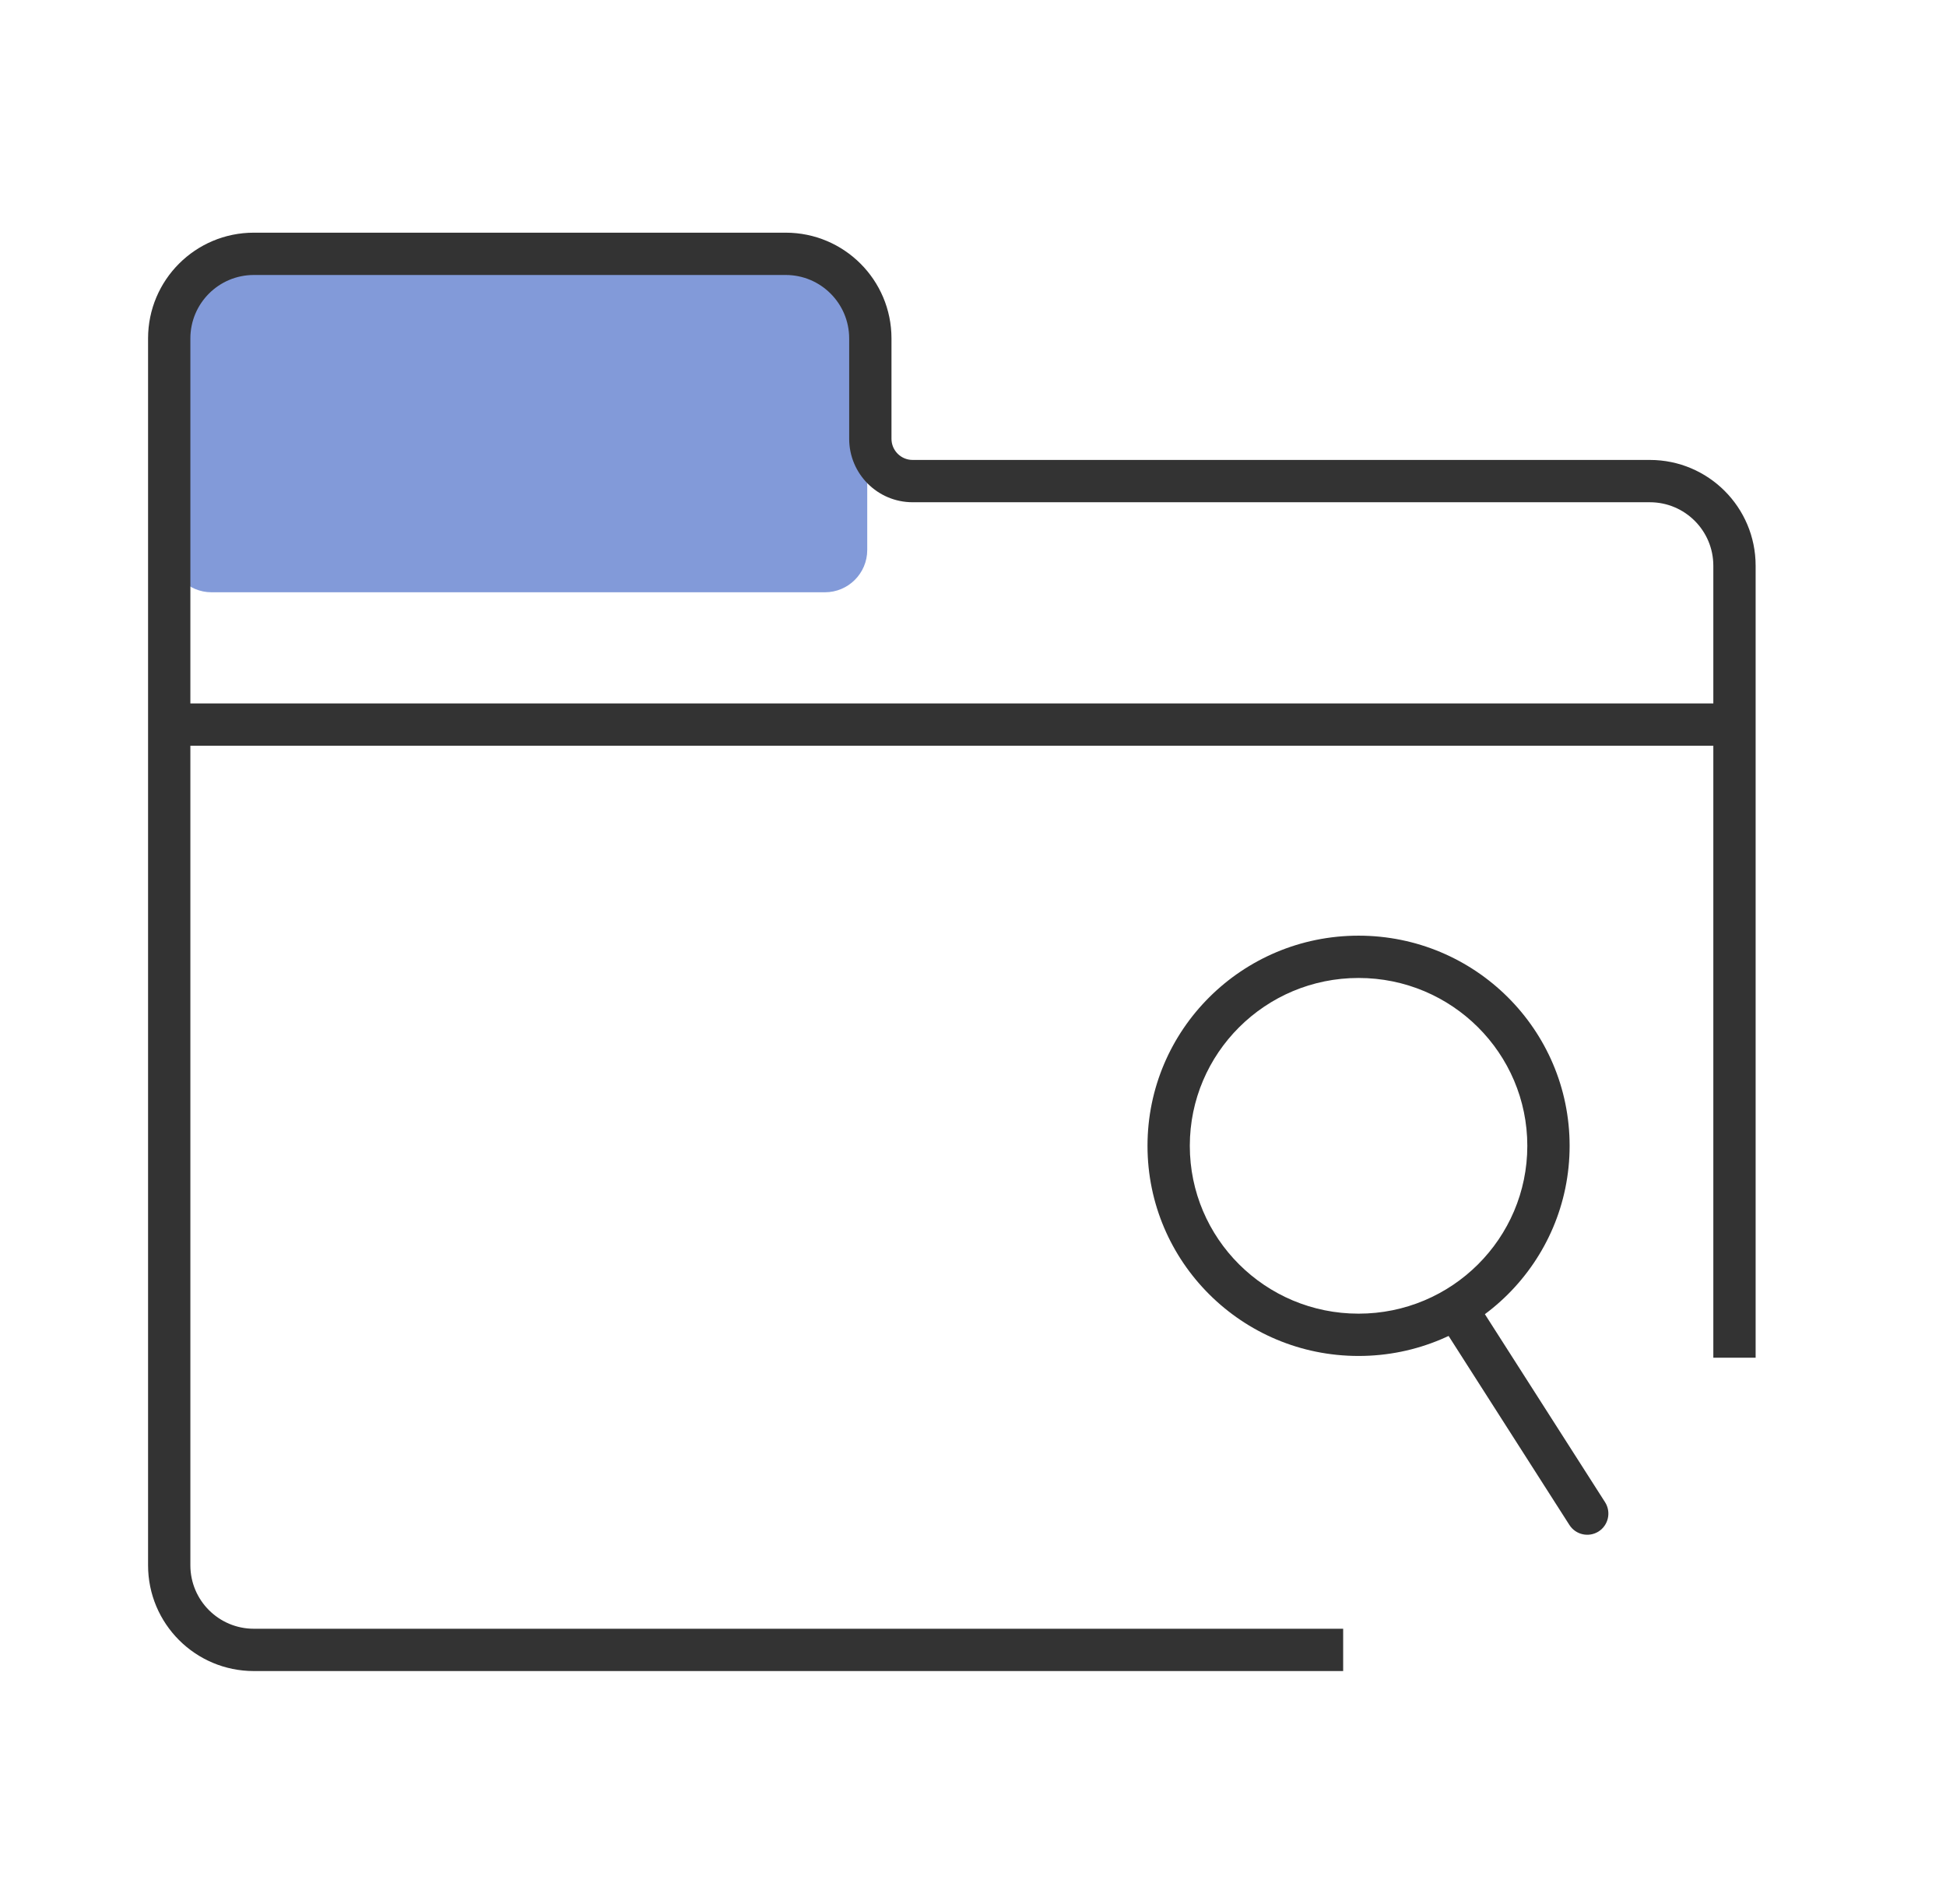
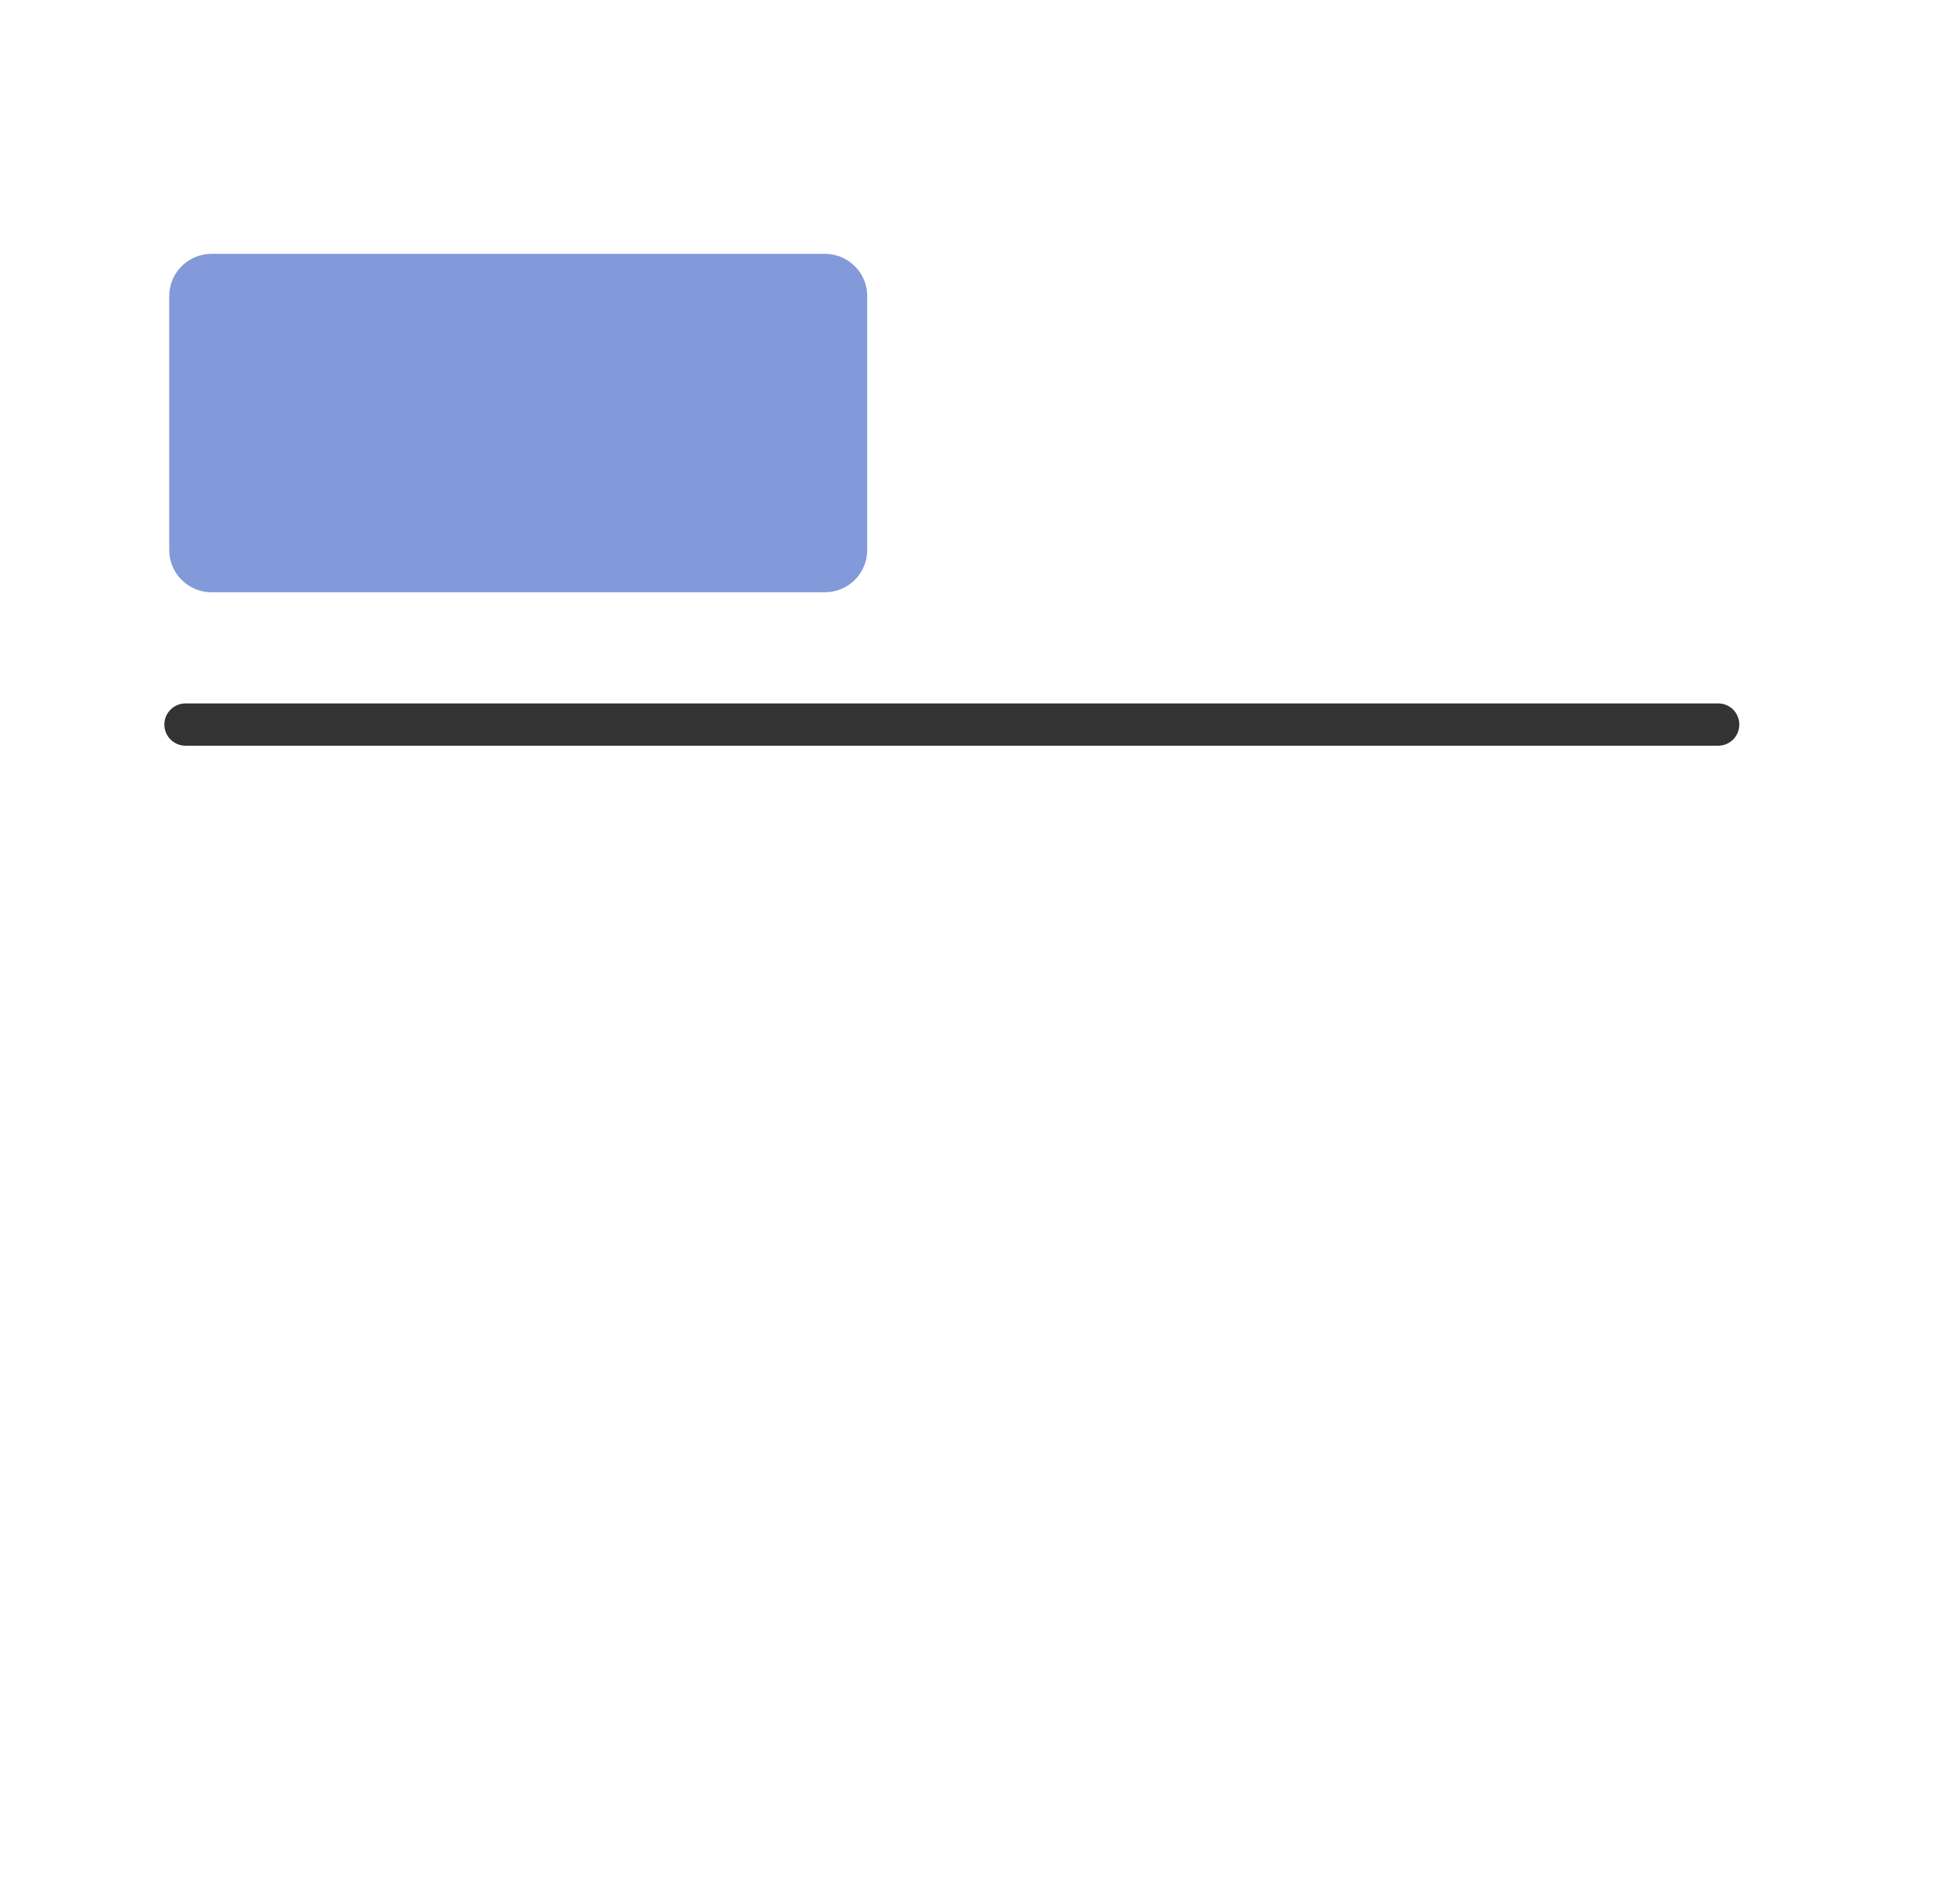
<svg xmlns="http://www.w3.org/2000/svg" width="46" height="45" viewBox="0 0 46 45" fill="none">
  <path opacity="0.7" d="M4 7C4 6.448 4.448 6 5 6H19.5C20.052 6 20.5 6.448 20.5 7V13C20.5 13.552 20.052 14 19.5 14H5C4.448 14 4 13.552 4 13V7Z" fill="#4D6FC9" />
-   <path fill-rule="evenodd" clip-rule="evenodd" d="M32.114 31.052C34.321 31.052 36.103 29.272 36.103 27.085C36.103 24.898 34.321 23.117 32.114 23.117C29.907 23.117 28.125 24.898 28.125 27.085C28.125 29.272 29.907 31.052 32.114 31.052ZM32.114 32.052C34.87 32.052 37.103 29.828 37.103 27.085C37.103 24.341 34.87 22.117 32.114 22.117C29.358 22.117 27.125 24.341 27.125 27.085C27.125 29.828 29.358 32.052 32.114 32.052Z" fill="#333333" />
-   <path fill-rule="evenodd" clip-rule="evenodd" d="M34.34 30.803C34.572 30.655 34.882 30.723 35.03 30.955L37.941 35.509C38.089 35.742 38.021 36.051 37.789 36.2C37.556 36.348 37.247 36.28 37.098 36.047L34.188 31.494C34.039 31.261 34.107 30.952 34.34 30.803Z" fill="#333333" />
-   <path fill-rule="evenodd" clip-rule="evenodd" d="M6 6.5C5.172 6.5 4.5 7.172 4.5 8V37C4.5 37.828 5.172 38.5 6 38.5H31.75V39.5H6C4.619 39.5 3.5 38.381 3.5 37V8C3.5 6.619 4.619 5.5 6 5.5H18.573C19.954 5.5 21.073 6.619 21.073 8V10.372C21.073 10.648 21.297 10.872 21.573 10.872H39C40.381 10.872 41.5 11.991 41.5 13.372V32.093H40.5V13.372C40.5 12.544 39.828 11.872 39 11.872H21.573C20.744 11.872 20.073 11.2 20.073 10.372V8C20.073 7.172 19.401 6.5 18.573 6.5H6Z" fill="#333333" />
  <path fill-rule="evenodd" clip-rule="evenodd" d="M3.885 17.127C3.885 16.851 4.109 16.627 4.385 16.627H40.614C40.891 16.627 41.114 16.851 41.114 17.127C41.114 17.403 40.891 17.627 40.614 17.627H4.385C4.109 17.627 3.885 17.403 3.885 17.127Z" fill="#333333" />
</svg>